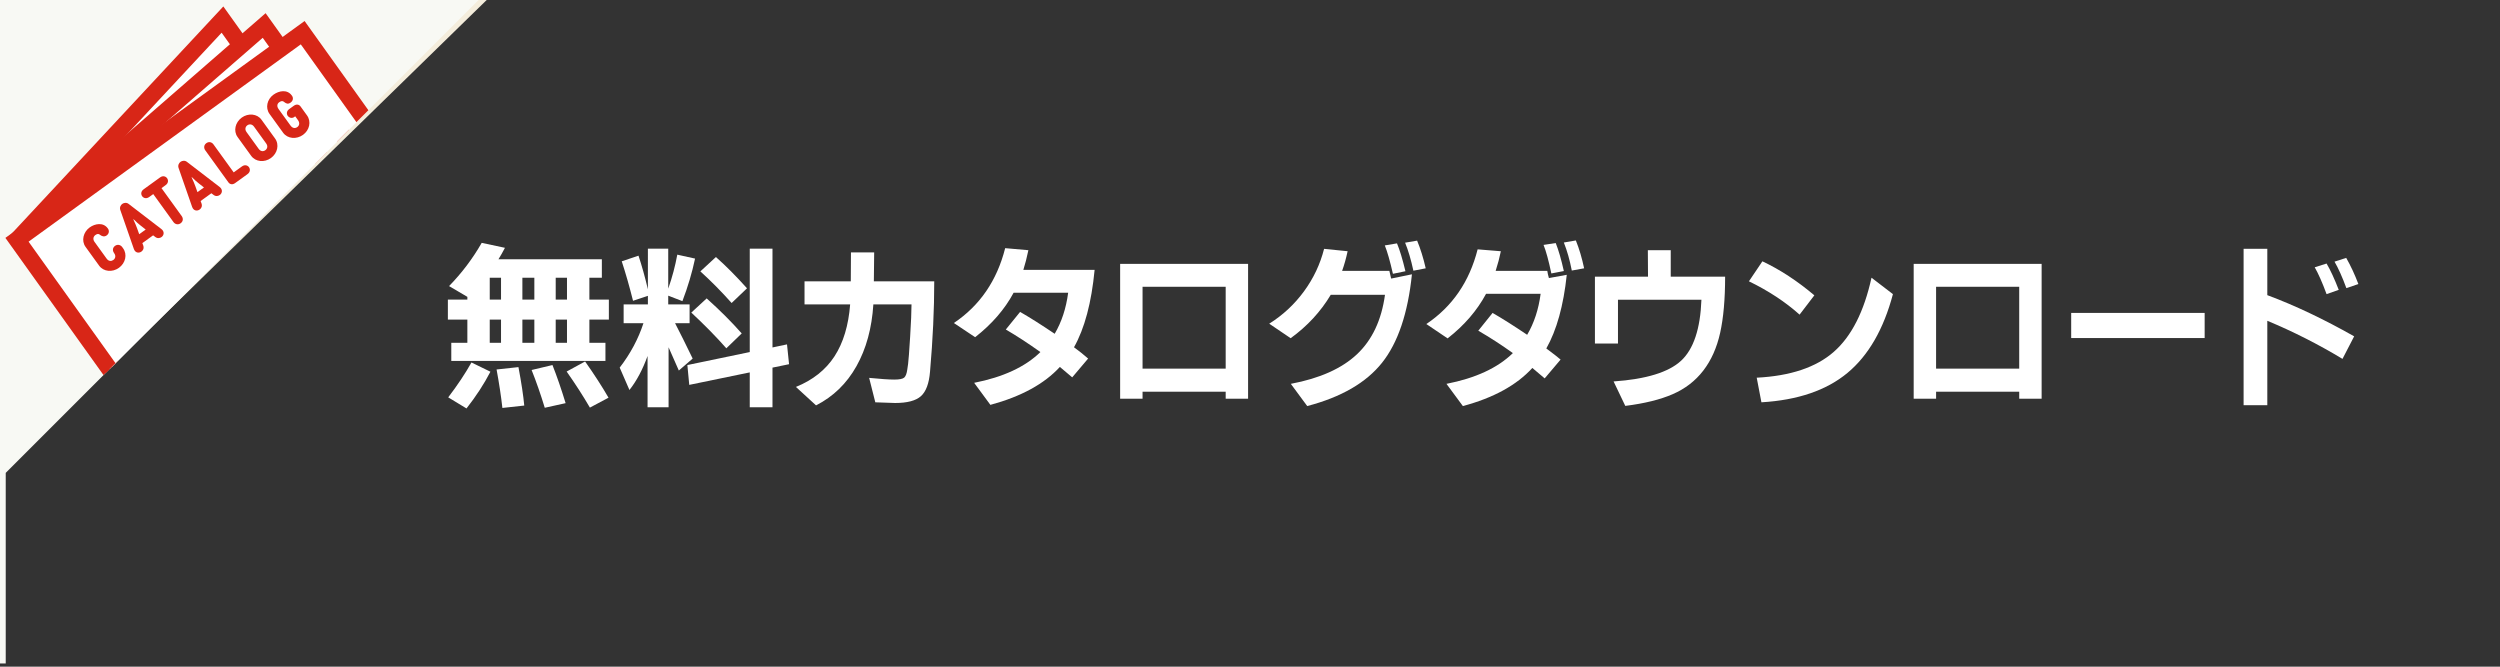
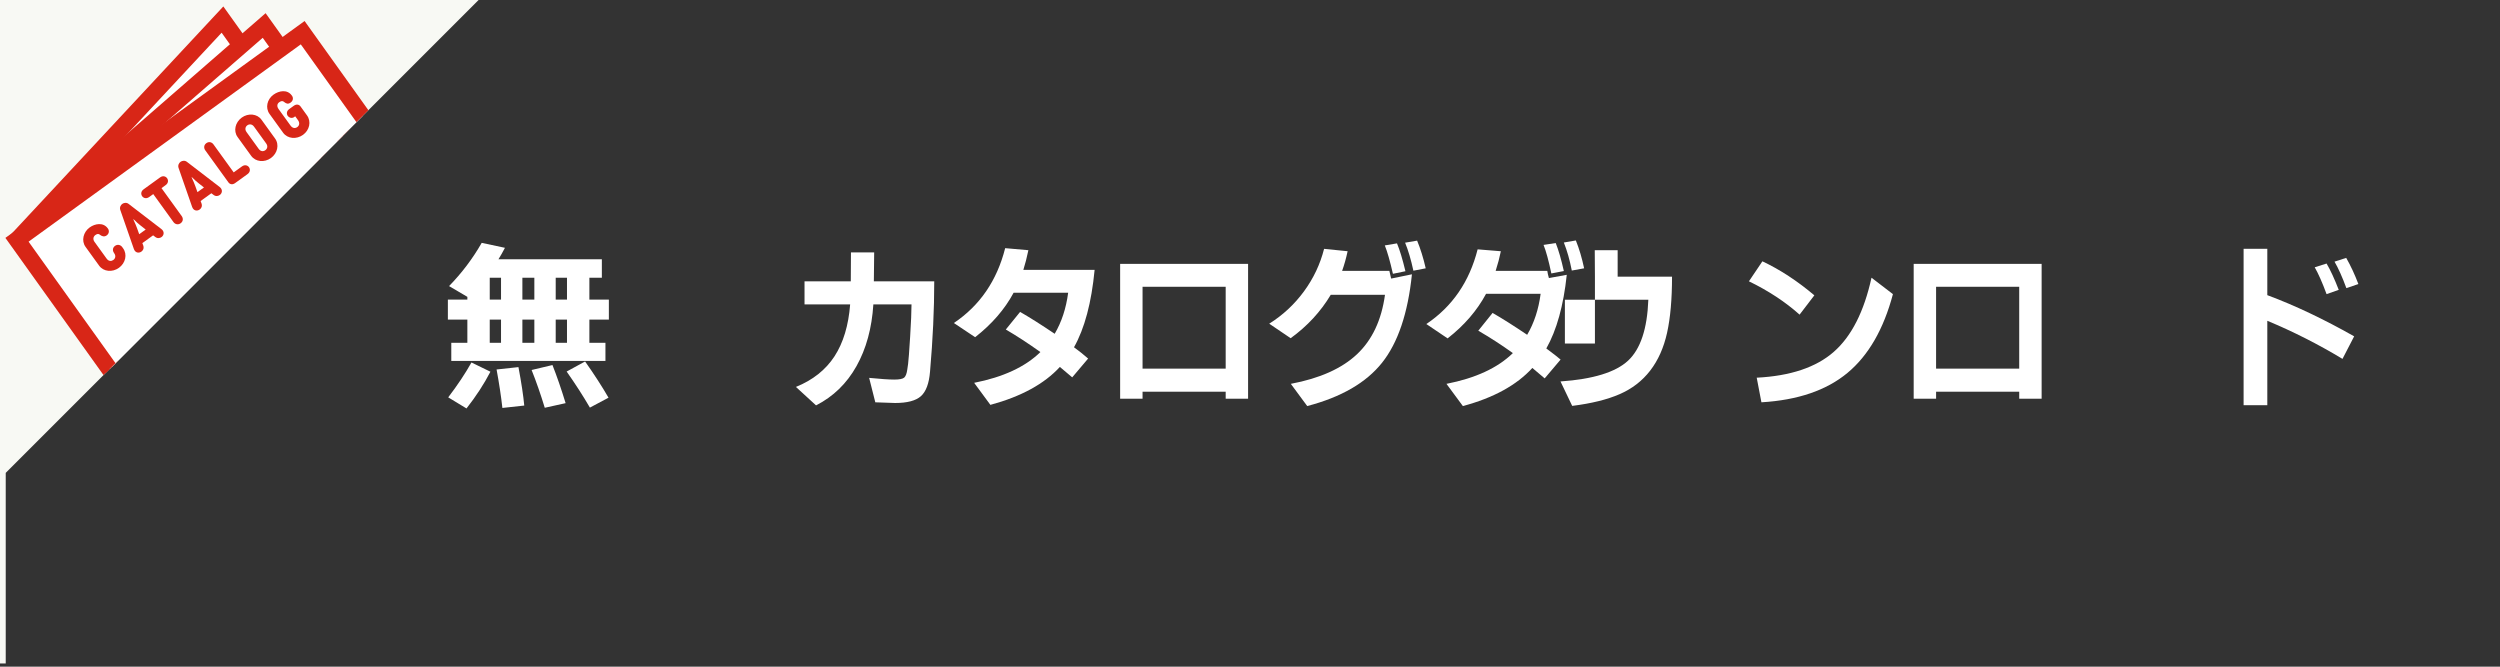
<svg xmlns="http://www.w3.org/2000/svg" xmlns:xlink="http://www.w3.org/1999/xlink" version="1.1" id="レイヤー_3" x="0px" y="0px" width="300px" height="80px" viewBox="0 0 300 80" enable-background="new 0 0 300 80" xml:space="preserve">
  <rect x="0" y="0" width="300" height="80" fill="#333333" stroke="none" />
-   <polygon fill="#F4EDDC" points="0,0 0,57.021 58.404,0 " />
  <g>
    <path fill="#FFFFFF" d="M53.745,38.35v-2.399h2.338v-0.328l-2.194-1.292c1.531-1.572,2.837-3.302,3.917-5.188l2.789,0.595   c-0.287,0.547-0.547,1.005-0.779,1.374h12.407v2.215h-1.497v2.625h2.338v2.399h-2.338v2.789h1.928v2.174H54.155V41.14h1.928V38.35   H53.745z M53.786,47.682c1.107-1.449,2.037-2.844,2.789-4.184l2.276,1.107c-0.766,1.477-1.723,2.946-2.871,4.409L53.786,47.682z    M58.769,35.951h1.354v-2.625h-1.354V35.951z M58.769,41.14h1.354V38.35h-1.354V41.14z M59.589,44.339l2.625-0.287   c0.355,1.887,0.588,3.425,0.697,4.614l-2.625,0.287C60.136,47.586,59.904,46.048,59.589,44.339z M62.686,35.951h1.436v-2.625   h-1.436V35.951z M62.686,41.14h1.436V38.35h-1.436V41.14z M63.793,44.4l2.502-0.595c0.52,1.312,1.046,2.837,1.579,4.573   l-2.502,0.554C64.88,47.319,64.354,45.808,63.793,44.4z M66.685,35.951h1.354v-2.625h-1.354V35.951z M66.685,41.14h1.354V38.35   h-1.354V41.14z M67.997,44.585l2.215-1.21c1.107,1.572,2.044,3.021,2.81,4.348l-2.235,1.189   C69.966,47.504,69.037,46.061,67.997,44.585z" />
-     <path fill="#FFFFFF" d="M74.364,44.113c1.285-1.668,2.235-3.445,2.851-5.332h-2.379v-2.256h2.912V35.5l-1.784,0.595   c-0.424-1.695-0.875-3.274-1.354-4.737l2.01-0.677c0.396,1.189,0.772,2.536,1.128,4.04V29.84h2.44v4.799   c0.479-1.367,0.841-2.728,1.087-4.081l2.133,0.472c-0.355,1.682-0.861,3.384-1.518,5.106l-1.702-0.656v1.046h2.563v2.256h-1.743   c0.602,1.162,1.306,2.577,2.112,4.245l-1.661,1.436c-0.137-0.301-0.342-0.766-0.615-1.395s-0.479-1.094-0.615-1.395v7.198h-2.522   v-6.152c-0.588,1.627-1.312,2.987-2.174,4.081L74.364,44.113z M82.485,43.806l7.485-1.559V29.84h2.728v11.854l1.743-0.369   l0.246,2.379l-1.989,0.41v4.758H89.97v-4.184l-7.26,1.497L82.485,43.806z M82.956,37.51l1.846-1.702   c1.6,1.436,3.001,2.837,4.204,4.204l-1.846,1.784C85.998,40.47,84.597,39.041,82.956,37.51z M84.043,32.567l1.866-1.723   c1.176,1.039,2.42,2.29,3.732,3.753l-1.846,1.764C86.579,34.994,85.329,33.729,84.043,32.567z" />
    <path fill="#FFFFFF" d="M95.51,46.431c2.026-0.82,3.568-2.044,4.628-3.671c1.058-1.627,1.685-3.705,1.88-6.234h-5.475v-2.769h5.552   l0.02-3.466h2.786l-0.039,3.466h7.248c0,3.363-0.169,6.979-0.507,10.849c-0.117,1.408-0.48,2.386-1.091,2.933   s-1.644,0.82-3.098,0.82l-2.377-0.082l-0.74-2.933c1.376,0.137,2.38,0.205,3.01,0.205s1.032-0.082,1.208-0.246   s0.295-0.485,0.36-0.964c0.013-0.068,0.046-0.294,0.098-0.677s0.133-1.459,0.243-3.229s0.166-3.073,0.166-3.907h-4.578   c-0.183,2.857-0.857,5.329-2.026,7.413c-1.169,2.086-2.786,3.654-4.852,4.707L95.51,46.431z" />
    <path fill="#FFFFFF" d="M114.464,38.761c3.117-2.092,5.17-5.086,6.157-8.982l2.785,0.246c-0.182,0.875-0.383,1.661-0.604,2.358   h8.553c-0.377,3.938-1.201,7.034-2.475,9.29c0.637,0.465,1.201,0.916,1.695,1.354l-1.909,2.256c-0.52-0.451-1.014-0.868-1.48-1.251   c-1.871,2.037-4.65,3.555-8.339,4.553l-1.948-2.646c3.48-0.684,6.13-1.914,7.949-3.691c-1.455-1.039-2.838-1.941-4.15-2.707   l1.715-2.112c1.143,0.656,2.526,1.531,4.149,2.625c0.831-1.408,1.37-3.049,1.617-4.922h-6.546c-1.065,1.982-2.604,3.76-4.617,5.332   L114.464,38.761z" />
    <path fill="#FFFFFF" d="M134.417,47.846V31.665h15.353v16.181h-2.688v-0.841h-9.976v0.841H134.417z M137.106,44.236h9.976v-9.823   h-9.976V44.236z" />
    <path fill="#FFFFFF" d="M152.306,38.843c1.636-1.025,3.025-2.317,4.169-3.876c1.143-1.559,1.948-3.261,2.416-5.106l2.824,0.287   c-0.182,0.848-0.402,1.634-0.662,2.358h5.67l0.214,0.923l2.494-0.513c-0.481,4.676-1.676,8.214-3.585,10.612   c-1.909,2.4-4.903,4.133-8.981,5.199l-1.968-2.666c3.48-0.656,6.13-1.842,7.948-3.559c1.818-1.715,2.936-4.091,3.352-7.126h-6.507   c-1.208,2.023-2.812,3.76-4.812,5.209L152.306,38.843z M166.177,29.45l1.461-0.246c0.324,0.766,0.662,1.88,1.014,3.343   l-1.501,0.308C166.8,31.323,166.476,30.188,166.177,29.45z M168.613,29.122l1.441-0.246c0.402,0.971,0.747,2.078,1.032,3.322   l-1.48,0.287C169.32,31.159,168.989,30.038,168.613,29.122z" />
    <path fill="#FFFFFF" d="M171.16,38.884c3.117-2.092,5.169-5.079,6.156-8.962l2.786,0.226c-0.156,0.766-0.364,1.552-0.624,2.358   h6.196c0.013,0.082,0.038,0.219,0.077,0.41l0.117,0.451l2.144-0.39c-0.39,3.691-1.208,6.638-2.455,8.839   c0.831,0.615,1.402,1.06,1.714,1.333l-1.909,2.256c-0.52-0.451-1.013-0.868-1.48-1.251c-1.883,2.064-4.663,3.589-8.338,4.573   l-1.968-2.666c3.493-0.684,6.149-1.914,7.968-3.691c-1.351-0.971-2.734-1.866-4.149-2.687l1.714-2.133   c1.144,0.656,2.526,1.531,4.15,2.625c0.831-1.408,1.37-3.049,1.617-4.922h-6.547c-1.078,2.01-2.617,3.794-4.617,5.353   L171.16,38.884z M185.226,29.389l1.461-0.226c0.338,0.848,0.662,1.969,0.974,3.363l-1.5,0.287   C185.836,31.268,185.525,30.127,185.226,29.389z M187.661,29.101l1.442-0.246c0.402,0.998,0.733,2.112,0.993,3.343l-1.48,0.267   C188.369,31.193,188.05,30.072,187.661,29.101z" />
-     <path fill="#FFFFFF" d="M191.391,41.222v-8.019h6.371l-0.02-3.179h2.747v3.179h6.526c0,2.693-0.198,4.936-0.594,6.727   c-0.396,1.791-1.072,3.306-2.026,4.542c-0.955,1.238-2.179,2.182-3.673,2.83c-1.493,0.649-3.39,1.118-5.688,1.405l-1.403-2.933   c3.91-0.273,6.611-1.104,8.105-2.492c1.493-1.387,2.305-3.824,2.435-7.311h-10.014v5.25H191.391z" />
+     <path fill="#FFFFFF" d="M191.391,41.222v-8.019l-0.02-3.179h2.747v3.179h6.526c0,2.693-0.198,4.936-0.594,6.727   c-0.396,1.791-1.072,3.306-2.026,4.542c-0.955,1.238-2.179,2.182-3.673,2.83c-1.493,0.649-3.39,1.118-5.688,1.405l-1.403-2.933   c3.91-0.273,6.611-1.104,8.105-2.492c1.493-1.387,2.305-3.824,2.435-7.311h-10.014v5.25H191.391z" />
    <path fill="#FFFFFF" d="M209.871,33.757l1.617-2.399c2.117,0.998,4.195,2.358,6.234,4.081l-1.772,2.317   C214.235,36.224,212.208,34.891,209.871,33.757z M210.806,45.323c4.039-0.205,7.121-1.237,9.244-3.097   c2.124-1.859,3.634-4.826,4.53-8.9l2.571,1.969c-1.117,4.211-2.936,7.362-5.455,9.454s-5.962,3.268-10.326,3.527L210.806,45.323z" />
    <path fill="#FFFFFF" d="M229.642,47.846V31.665h15.353v16.181h-2.688v-0.841h-9.976v0.841H229.642z M232.33,44.236h9.976v-9.823   h-9.976V44.236z" />
-     <path fill="#FFFFFF" d="M248.543,40.565v-3.015h16.015v3.015H248.543z" />
    <path fill="#FFFFFF" d="M269.232,48.625V29.86h2.845v5.558c3.273,1.217,6.747,2.864,10.423,4.942l-1.402,2.707   c-2.896-1.75-5.903-3.274-9.021-4.573v10.131H269.232z M277.765,32.075l1.423-0.451c0.454,0.766,0.941,1.818,1.461,3.158   l-1.461,0.513C278.681,33.914,278.206,32.841,277.765,32.075z M280.142,31.398l1.403-0.451c0.532,0.93,1.02,1.976,1.461,3.138   l-1.441,0.492C281.083,33.265,280.61,32.205,280.142,31.398z" />
  </g>
  <polygon fill="none" points="0.687,-0.383 0.687,57 58.07,-0.383 " />
  <g>
    <defs>
      <polygon id="SVGID_1_" points="57.815,-0.383 -2.313,-0.383 -2.313,79.617 0.687,79.617 0.687,56.745   " />
    </defs>
    <use xlink:href="#SVGID_1_" overflow="visible" fill="#F8F9F4" />
    <clipPath id="SVGID_00000126317528809987714110000014432822543690292902_">
      <use xlink:href="#SVGID_1_" overflow="visible" />
    </clipPath>
    <g clip-path="url(#SVGID_00000126317528809987714110000014432822543690292902_)">
      <g>
        <g>
          <polygon fill="#FFFFFF" points="2.331,28.498 26.698,2.349 51.017,36.352 26.651,62.502     " />
          <g>
            <path fill="#D82617" d="M26.595,3.926l23.133,32.343L26.753,60.926L3.62,28.582L26.595,3.926 M26.799,0.773L1.042,28.415       l25.507,35.663l25.757-27.642L26.799,0.773L26.799,0.773z" />
          </g>
        </g>
        <g>
          <polygon fill="#FFFFFF" points="2.384,28.572 31.699,3.058 56.038,37.088 26.723,62.601     " />
          <g>
            <path fill="#D82617" d="M31.526,4.536l23.17,32.395L26.896,61.125L3.726,28.73L31.526,4.536 M31.873,1.582L1.042,28.415       l25.507,35.663L57.38,37.245L31.873,1.582L31.873,1.582z" />
          </g>
        </g>
        <g>
          <polygon fill="#FFFFFF" points="2.038,28.773 36.323,3.924 60.666,37.96 26.381,62.809     " />
          <path fill="#D82617" d="M36.095,5.324l23.18,32.409L26.61,61.409L3.43,29L36.095,5.324 M36.551,2.523L0.647,28.547L26.154,64.21      l35.904-26.023L36.551,2.523L36.551,2.523z" />
        </g>
      </g>
      <g>
        <path fill="#D82617" d="M13.677,30.354c-0.166-0.229-0.209-0.606,0.125-0.849c0.335-0.242,0.693-0.092,0.859,0.139l0.108,0.15     c0.535,0.74,0.293,1.773-0.494,2.342c-0.786,0.568-1.85,0.479-2.385-0.263l-1.629-2.255c-0.525-0.729-0.265-1.775,0.496-2.324     c0.636-0.46,1.628-0.646,2.173,0.107l0.027,0.039c0.166,0.229,0.149,0.591-0.152,0.809s-0.594,0.09-0.79-0.059l-0.067-0.051     c-0.139-0.109-0.332-0.059-0.503,0.064c-0.269,0.193-0.315,0.527-0.108,0.816l1.459,2.02c0.246,0.341,0.572,0.324,0.803,0.158     c0.223-0.16,0.348-0.471,0.102-0.812L13.677,30.354z" />
        <path fill="#D82617" d="M17.195,29.479c0.112,0.349-0.054,0.588-0.225,0.711c-0.288,0.208-0.736,0.183-0.909-0.321l-1.623-4.664     c-0.116-0.324,0.052-0.605,0.234-0.737c0.203-0.147,0.519-0.194,0.774,0.009l3.918,3.007c0.397,0.302,0.32,0.747,0.025,0.96     c-0.171,0.123-0.464,0.215-0.753-0.005l-0.263-0.199l-1.291,0.933L17.195,29.479z M16.705,28.107l0.779-0.562l-0.596-0.467     c-0.253-0.197-0.547-0.453-0.855-0.77l-0.033,0.023c0.19,0.402,0.341,0.762,0.449,1.062L16.705,28.107z" />
        <path fill="#D82617" d="M19.211,21.289c0.354-0.256,0.685-0.115,0.837,0.094c0.156,0.217,0.186,0.575-0.169,0.83l-0.499,0.361     l2.43,3.363c0.17,0.236,0.209,0.606-0.132,0.854c-0.334,0.24-0.688,0.098-0.858-0.139l-2.429-3.363l-0.485,0.35     c-0.36,0.26-0.691,0.121-0.843-0.089c-0.156-0.217-0.186-0.575,0.175-0.835L19.211,21.289z" />
        <path fill="#D82617" d="M24.187,24.43c0.112,0.348-0.054,0.588-0.225,0.711c-0.289,0.209-0.736,0.183-0.91-0.32l-1.623-4.664     c-0.115-0.326,0.053-0.606,0.234-0.738c0.204-0.146,0.52-0.195,0.775,0.009l3.918,3.007c0.396,0.302,0.32,0.746,0.025,0.959     c-0.172,0.124-0.465,0.216-0.754-0.004l-0.262-0.199l-1.292,0.932L24.187,24.43z M23.696,23.058l0.78-0.564l-0.597-0.467     c-0.252-0.196-0.546-0.453-0.854-0.768l-0.033,0.023c0.19,0.4,0.34,0.761,0.449,1.062L23.696,23.058z" />
        <path fill="#D82617" d="M28.212,21.971c-0.334,0.242-0.638,0.142-0.803-0.088l-2.78-3.849c-0.171-0.235-0.202-0.612,0.132-0.854     c0.342-0.246,0.682-0.093,0.852,0.144l2.43,3.363l0.99-0.715c0.354-0.256,0.691-0.121,0.842,0.089     c0.156,0.217,0.18,0.579-0.174,0.835L28.212,21.971z" />
        <path fill="#D82617" d="M28.507,16.44c-0.525-0.728-0.277-1.765,0.504-2.329c0.779-0.562,1.843-0.473,2.368,0.256l1.629,2.255     c0.535,0.741,0.286,1.778-0.493,2.341c-0.781,0.564-1.844,0.474-2.379-0.268L28.507,16.44z M29.583,15.844l1.459,2.02     c0.246,0.34,0.572,0.324,0.795,0.162c0.223-0.16,0.349-0.471,0.103-0.811l-1.459-2.02c-0.237-0.328-0.579-0.32-0.802-0.159     C29.455,15.197,29.346,15.515,29.583,15.844z" />
        <path fill="#D82617" d="M35.258,12.692c0.335-0.241,0.644-0.146,0.813,0.091l0.771,1.068c0.535,0.74,0.301,1.769-0.48,2.332     c-0.779,0.563-1.855,0.482-2.391-0.258l-1.629-2.256c-0.525-0.727-0.297-1.75,0.477-2.31c0.656-0.474,1.646-0.661,2.191,0.093     l0.029,0.039c0.165,0.23,0.168,0.578-0.167,0.819c-0.327,0.237-0.544,0.104-0.761-0.06l-0.066-0.051     c-0.15-0.111-0.336-0.077-0.545,0.074c-0.256,0.185-0.301,0.496-0.068,0.817l1.43,1.979c0.237,0.328,0.555,0.368,0.816,0.179     c0.25-0.181,0.318-0.499,0.082-0.827l-0.336-0.465l-0.178,0.128c-0.277,0.14-0.566,0.03-0.709-0.167     c-0.156-0.217-0.186-0.574,0.176-0.834L35.258,12.692z" />
      </g>
    </g>
  </g>
</svg>